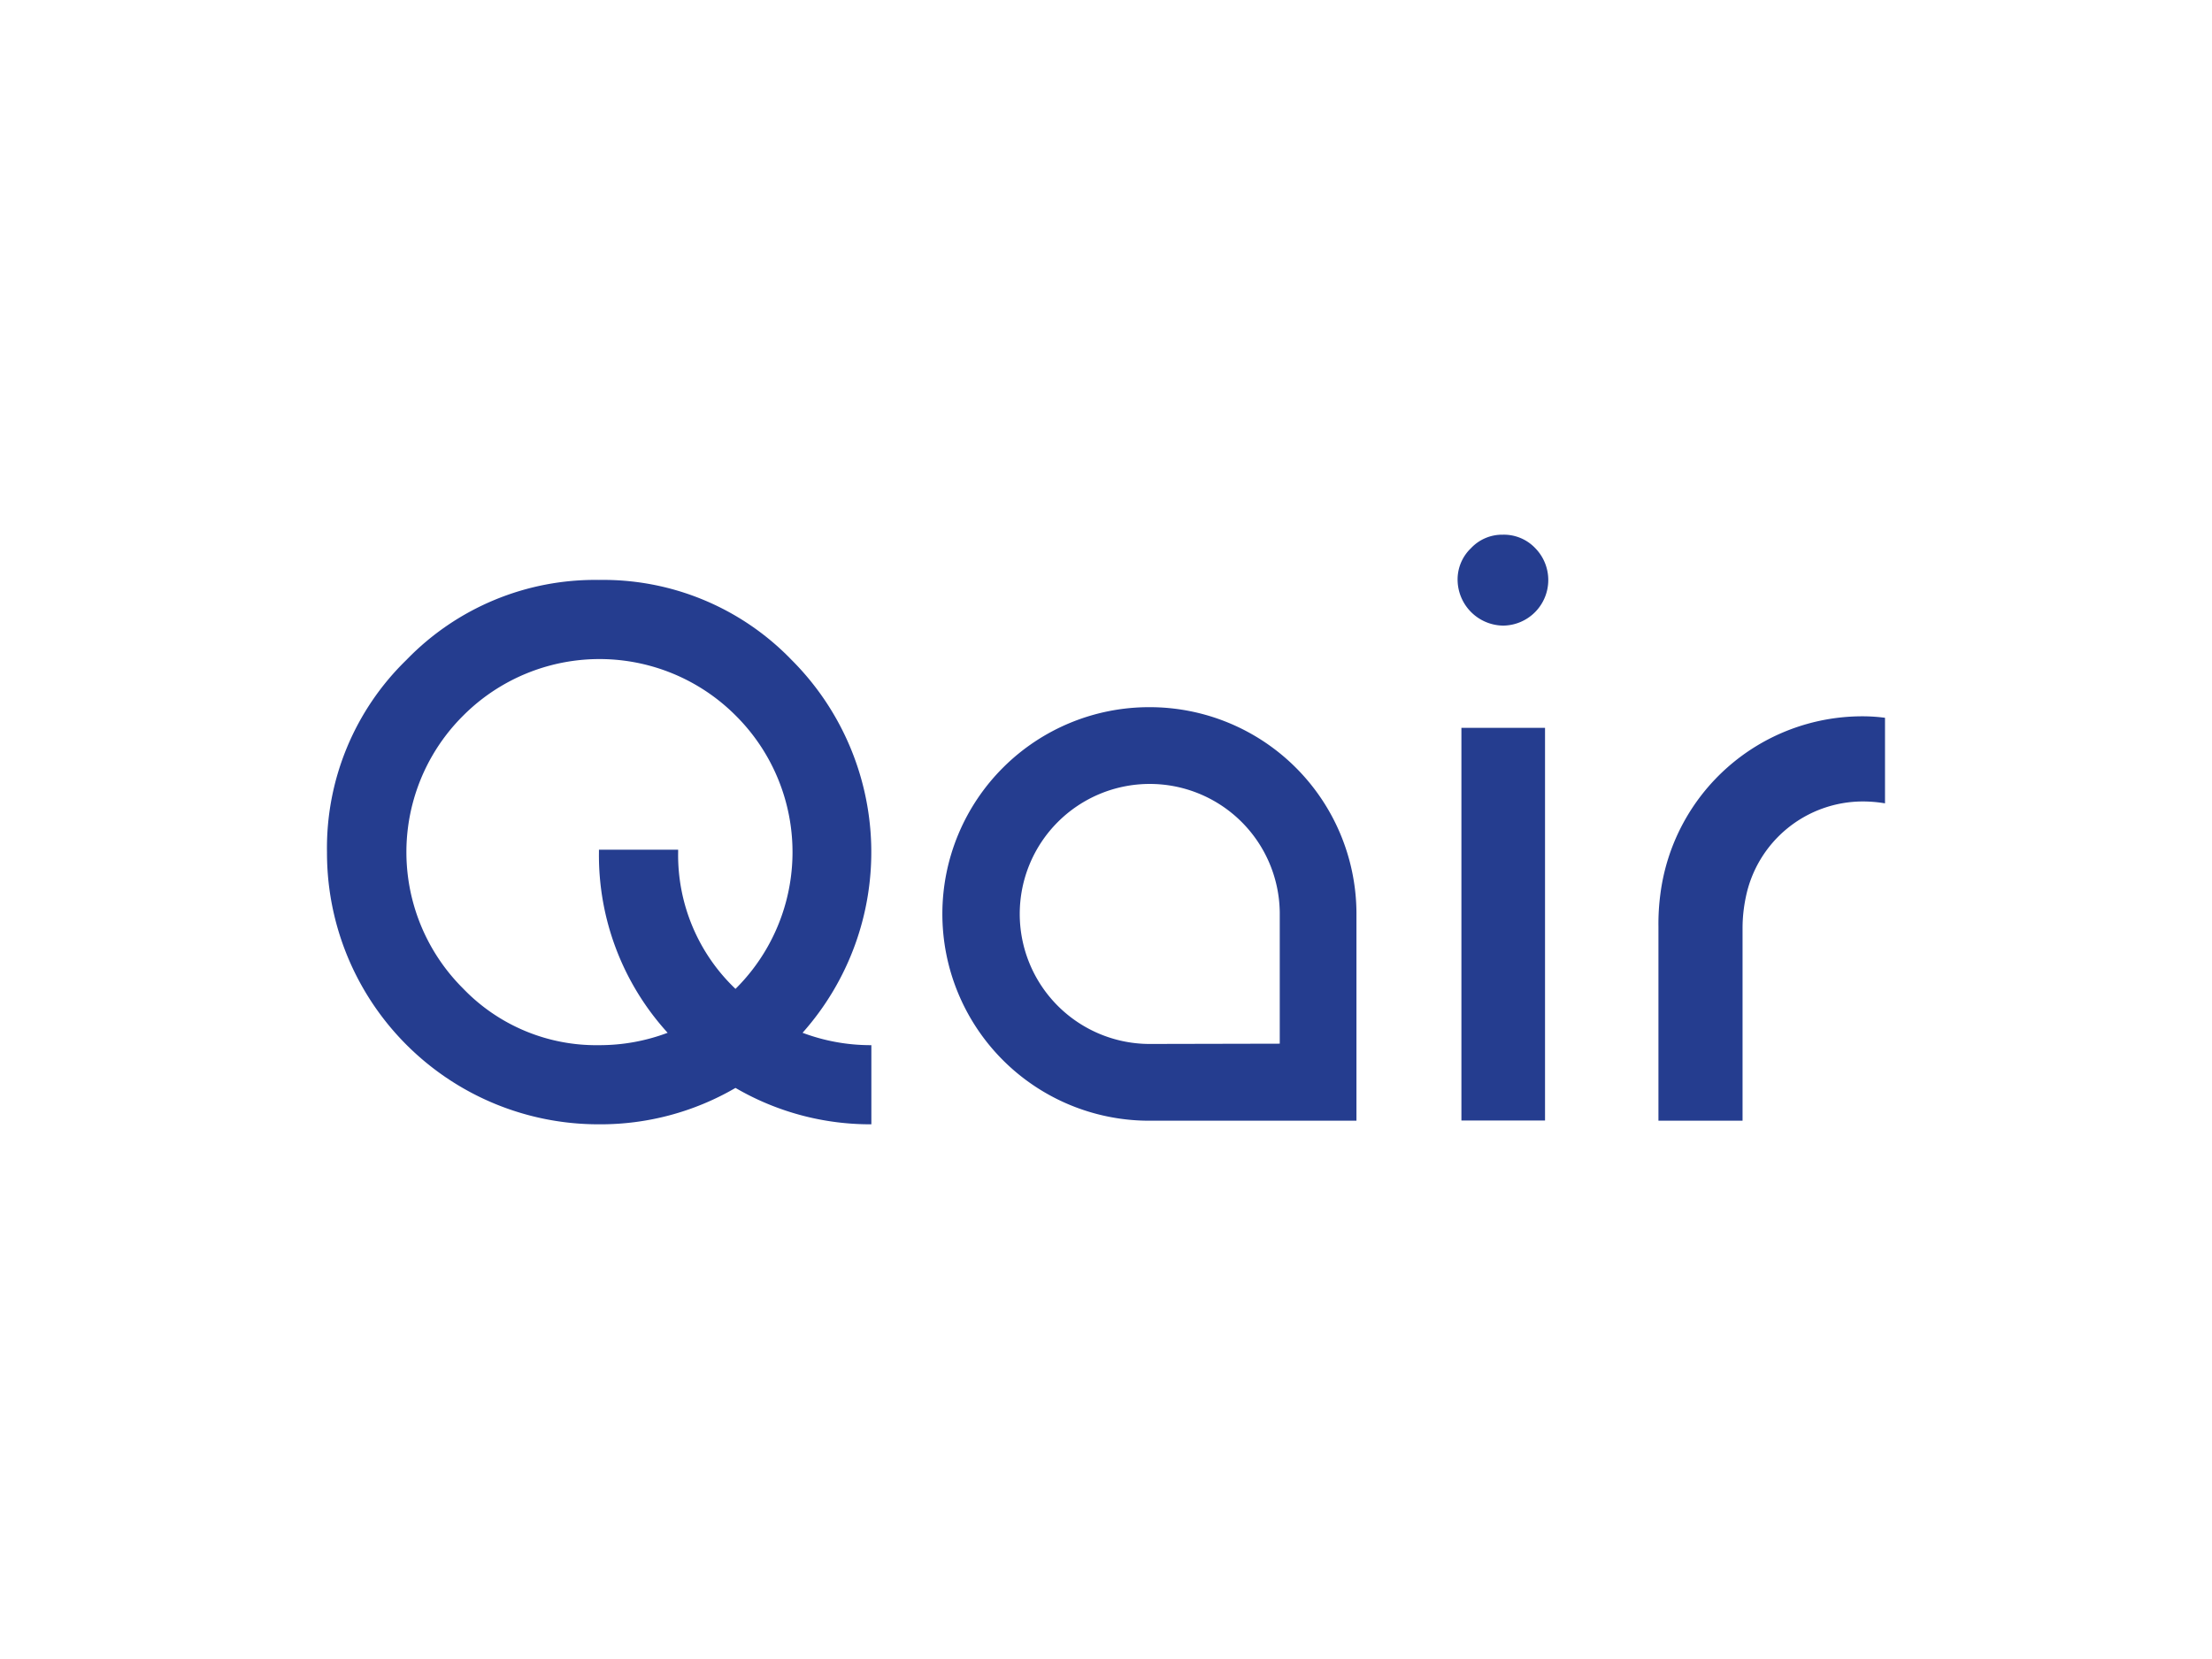
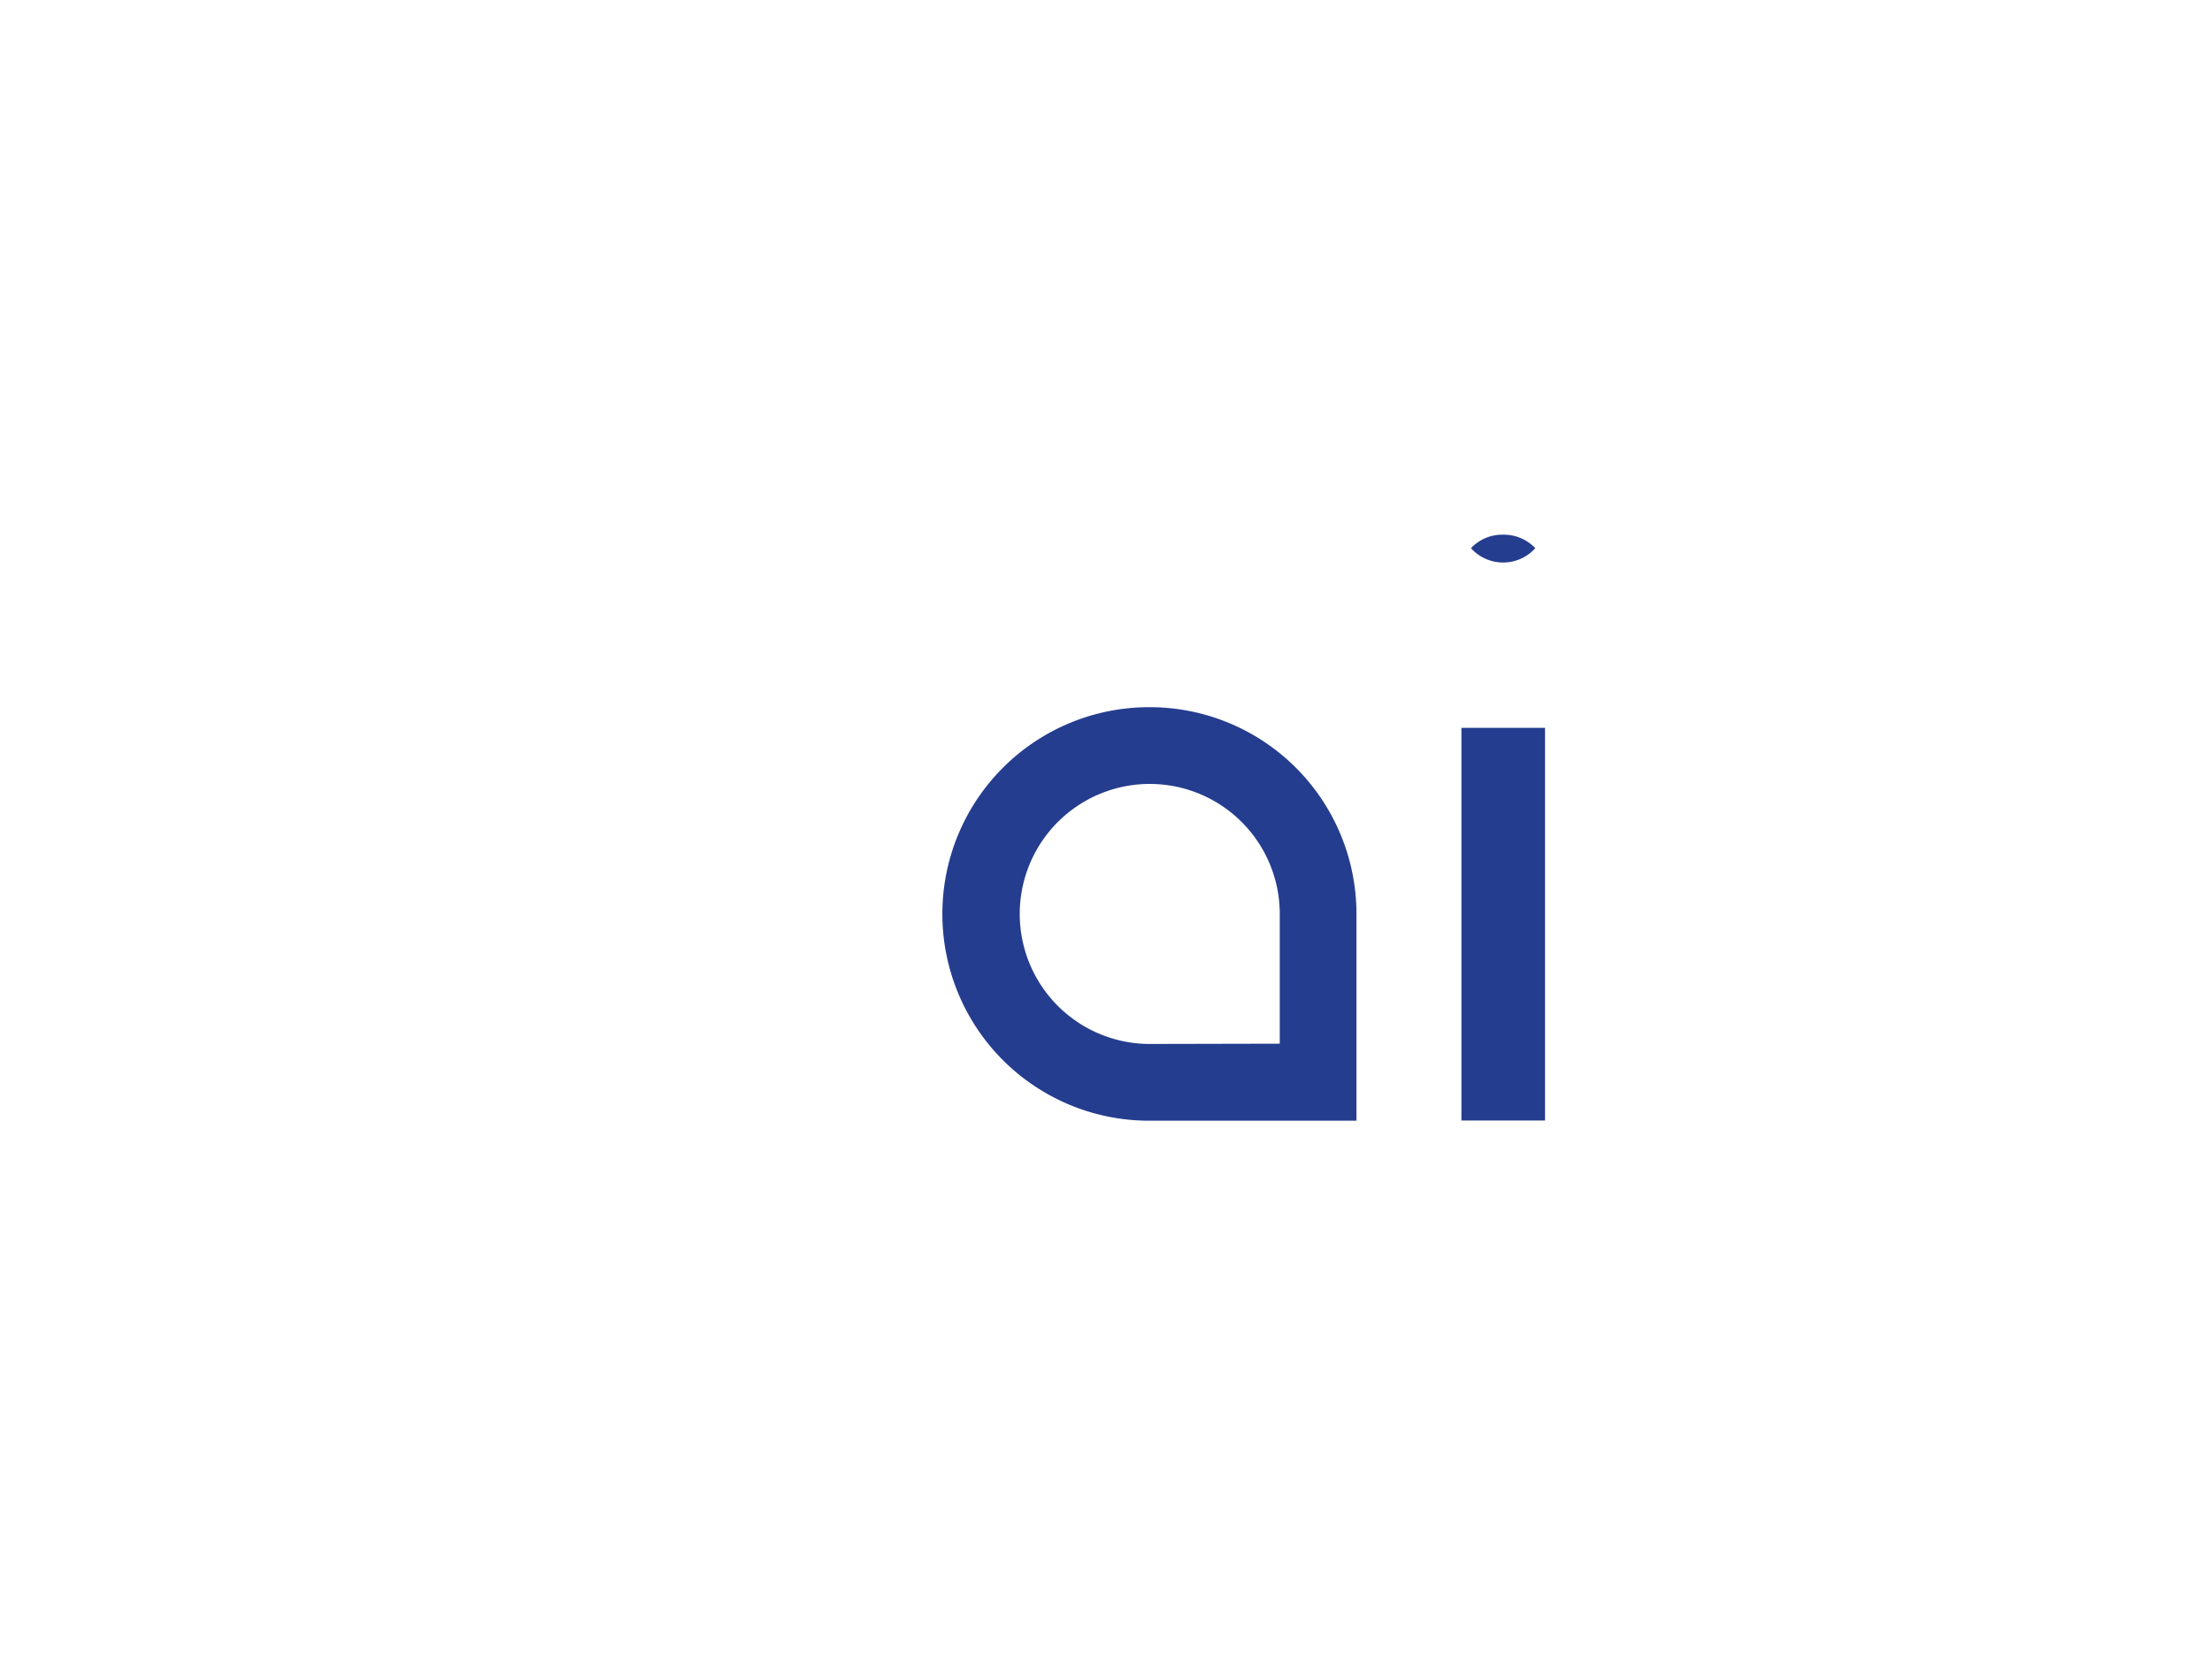
<svg xmlns="http://www.w3.org/2000/svg" viewBox="0 0 400 300">
  <defs>
    <style>.cls-1,.cls-2{fill:#253d8f;}.cls-2{fill-rule:evenodd;}</style>
  </defs>
  <g id="PLACE_LOGO" data-name="PLACE LOGO">
-     <path class="cls-1" d="M108.31,203.31a49.08,49.08,0,0,1-49.18-49.19,47.4,47.4,0,0,1,14.38-34.8,47.42,47.42,0,0,1,34.8-14.45,47.32,47.32,0,0,1,34.82,14.45,49.13,49.13,0,0,1,2,67.44A35,35,0,0,0,157.57,189v14.31A48.34,48.34,0,0,1,133,196.73,48.47,48.47,0,0,1,108.31,203.31Zm0-49.19v-.47h14.32v.47A33.39,33.39,0,0,0,133,178.82a34.81,34.81,0,0,0,.07-49.39,34.8,34.8,0,0,0-49.33,0,34.79,34.79,0,0,0,0,49.32A33.38,33.38,0,0,0,108.31,189a34.92,34.92,0,0,0,12.42-2.24A47.63,47.63,0,0,1,108.31,154.12Z" />
-     <path class="cls-1" d="M277.63,99.13a8.24,8.24,0,0,1-5.84,14,8.35,8.35,0,0,1-8.21-8.21A7.82,7.82,0,0,1,266,99.13a7.72,7.72,0,0,1,5.76-2.44A7.83,7.83,0,0,1,277.63,99.13Zm1.76,32.49v71H264.27v-71Z" />
-     <path class="cls-1" d="M340.87,129.8v15.47a24.1,24.1,0,0,0-4.06-.34,21.61,21.61,0,0,0-21.11,17.3,27.34,27.34,0,0,0-.59,5.49v34.94H299.9V167.59a40.85,40.85,0,0,1,.34-5.84,36.82,36.82,0,0,1,36.57-32.22A30.65,30.65,0,0,1,340.87,129.8Z" />
+     <path class="cls-1" d="M277.63,99.13A7.82,7.82,0,0,1,266,99.13a7.72,7.72,0,0,1,5.76-2.44A7.83,7.83,0,0,1,277.63,99.13Zm1.76,32.49v71H264.27v-71Z" />
    <path class="cls-2" d="M207.91,127.88a37.39,37.39,0,0,0-.22,74.78h.22l37.38,0,0-37.37V165A37.39,37.39,0,0,0,207.91,127.88Zm0,60.9h-.21A23.51,23.51,0,1,1,231.42,165v.24l0,23.49Z" />
  </g>
</svg>